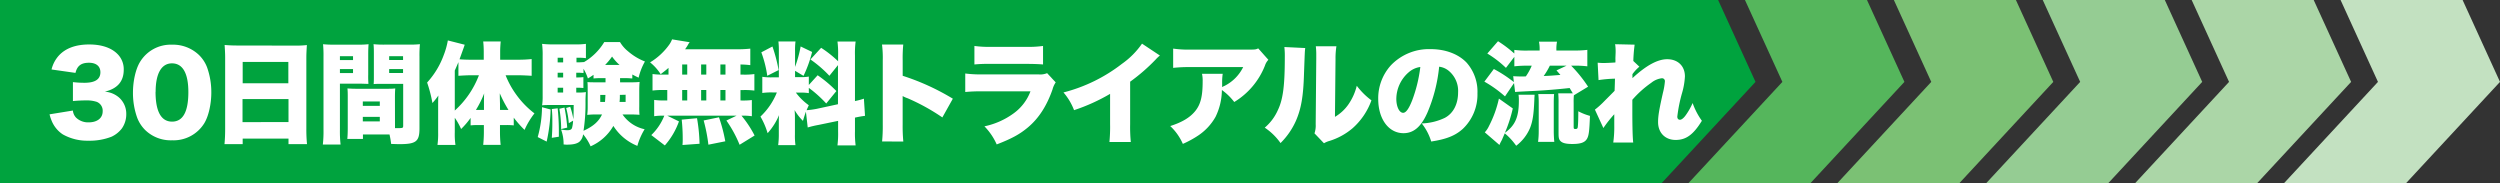
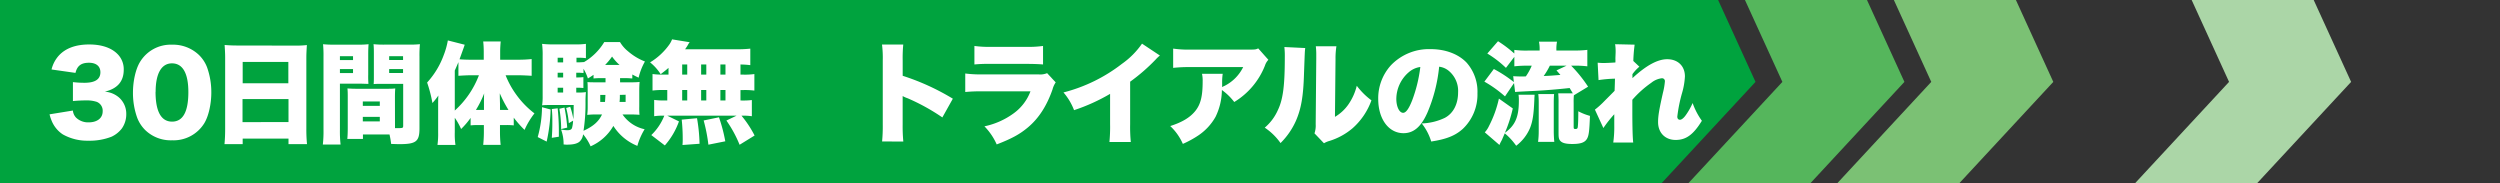
<svg xmlns="http://www.w3.org/2000/svg" width="791.58" height="57.97" viewBox="0 0 791.58 57.97">
  <rect x="0" y="0" width="791.58" height="57.97" fill="#333333" stroke="none" />
  <defs>
    <style>.cls-1{fill:#95cc93;}.cls-2{fill:#7bc174;}.cls-3{fill:#55b65c;}.cls-4{fill:#00a33e;}.cls-5{fill:#c3e1c1;}.cls-6{fill:#abd6a7;}.cls-7{fill:#fff;}</style>
  </defs>
  <g id="レイヤー_2" data-name="レイヤー 2">
    <g id="レイヤー_1-2" data-name="レイヤー 1">
      <g id="レイヤー_2-2" data-name="レイヤー 2">
        <g id="レイヤー_3" data-name="レイヤー 3">
-           <polygon class="cls-1" points="685.45 0 646.8 0 658.65 25.93 628.92 57.97 667.57 57.97 697.29 25.93 685.45 0" />
          <polygon class="cls-2" points="638.3 0 599.66 0 611.5 25.93 581.78 57.97 620.42 57.97 650.14 25.93 638.3 0" />
          <polygon class="cls-3" points="591.15 0 552.51 0 564.36 25.93 534.63 57.97 573.27 57.97 603 25.93 591.15 0" />
          <polygon class="cls-4" points="544.01 0 0 0 0 57.97 526.13 57.97 555.85 25.93 544.01 0" />
-           <polygon class="cls-5" points="779.74 0 741.1 0 752.94 25.93 723.22 57.97 761.86 57.97 791.58 25.93 779.74 0" />
          <polygon class="cls-6" points="732.59 0 693.95 0 705.79 25.93 676.07 57.97 714.71 57.97 744.44 25.93 732.59 0" />
        </g>
        <path class="cls-7" d="M23.08,35a3.74,3.74,0,0,0,1,2.24,5.45,5.45,0,0,0,4,1.5c2.72,0,4.43-1.36,4.43-3.49a3,3,0,0,0-1.88-3,10,10,0,0,0-3.24-.46c-1.36,0-2.93.07-4.3.21V26a30.64,30.64,0,0,0,3.7.21c3.32,0,5-1.11,5-3.34,0-1.89-1.33-3-3.63-3-2.48,0-3.73,1-4.26,3.21L16.32,22a10.06,10.06,0,0,1,2.33-4.43c2.13-2.3,5.34-3.49,9.6-3.49,3.8,0,6.94,1,8.93,3a6.79,6.79,0,0,1,2,5c0,3.7-2,6-6,6.94a7.8,7.8,0,0,1,4.5,1.85,6.84,6.84,0,0,1,2.3,5.16,7.82,7.82,0,0,1-1.39,4.64,8.81,8.81,0,0,1-3.28,2.62A19,19,0,0,1,28,44.55a15.76,15.76,0,0,1-8.12-2,9.4,9.4,0,0,1-3.6-4.5,12.39,12.39,0,0,1-.59-1.85Z" />
        <path class="cls-7" d="M46,41.2a11,11,0,0,1-2.54-3.87,23.12,23.12,0,0,1-1.36-8c0-3.66.87-7.47,2.2-9.66a11.34,11.34,0,0,1,10.15-5.52A11.87,11.87,0,0,1,63,17.41a10.91,10.91,0,0,1,2.55,3.87,23.36,23.36,0,0,1,1.36,8c0,3.67-.87,7.5-2.2,9.7a11.4,11.4,0,0,1-10.18,5.44A11.59,11.59,0,0,1,46,41.2Zm3.25-12.14c0,6.24,1.78,9.45,5.23,9.45s5.16-3.14,5.16-9.35c0-6-1.81-9.1-5.19-9.1S49.28,23.37,49.28,29.06Z" />
        <path class="cls-7" d="M93.3,14.44a30.1,30.1,0,0,0,3.87-.17c-.1,1.5-.17,2.79-.17,3.94V40.85a46.09,46.09,0,0,0,.21,4.78H91.35V43.88H76.84v1.75H71.08c.14-1.43.21-3,.21-4.78V18.24c0-1.29-.07-2.54-.17-4,1.15.1,2.4.17,4,.17Zm-2,11.93V19.61H76.84v6.76Zm-14.51,5v7.29H91.35V31.36Z" />
        <path class="cls-7" d="M107.63,41.09a36.12,36.12,0,0,0,.21,4.68h-5.62a36.13,36.13,0,0,0,.21-4.71V18a37.75,37.75,0,0,0-.14-4,32.18,32.18,0,0,0,3.52.14h7.33A29.41,29.41,0,0,0,116.7,14c-.07,1-.11,1.85-.11,3.21v6.35a30,30,0,0,0,.07,3c-.76,0-1.81-.07-2.86-.07h-6.17Zm0-22.08h4.15V17.79h-4.15Zm0,4.12h4.15V21.87h-4.15ZM125.07,39.7v.87c.31,0,.52,0,.59,0,1.89,0,2,0,2-.8V26.55h-6.49c-.94,0-2.13,0-2.86.07.07-.94.07-1.26.07-3.07V17.2c0-1.29,0-2.16-.11-3.21a31.33,31.33,0,0,0,3.56.14h7.6a31.9,31.9,0,0,0,3.53-.14,38.27,38.27,0,0,0-.14,3.94V40.64c0,4.15-1.05,5-6.35,5-.45,0-.56,0-2.62-.07a29.2,29.2,0,0,0-.52-3h-8.41V44h-4.95c.11-1.08.14-2.34.14-3.7V31c0-1.22,0-2.13-.1-3,.94.07,1.77.11,3,.11h9.14c1.32,0,2.09,0,3-.11-.07.8-.1,1.64-.1,3Zm-10.19-6.18h5.38V32.13h-5.38Zm0,4.92h5.38V37h-5.38ZM123.22,19h4.4V17.79h-4.4Zm0,4.12h4.4V21.87h-4.4Z" />
        <path class="cls-7" d="M160.09,23.83a27.8,27.8,0,0,0,3.48,6.28,27.77,27.77,0,0,0,5.66,5.79,24.56,24.56,0,0,0-3.14,5.23,33.91,33.91,0,0,1-3.42-3.87V39.7a21.41,21.41,0,0,0-2.27-.11h-2.09v2.27a37.83,37.83,0,0,0,.21,4H153a40.41,40.41,0,0,0,.21-4.08V39.59h-2a21.88,21.88,0,0,0-2.2.11V37.33A24.44,24.44,0,0,1,146,40.85a20.23,20.23,0,0,0-2-3.56V41.9a23.84,23.84,0,0,0,.21,4h-5.69a26.28,26.28,0,0,0,.21-4V33.84c0-2,0-2.27.07-3.6a20.13,20.13,0,0,1-1.88,2.38,42.06,42.06,0,0,0-1.68-6.49,26,26,0,0,0,5.27-8.72,23.57,23.57,0,0,0,1.29-4.61l5.34,1.36c-.21.67-.21.67-1.64,4.61,1,.1,2.47.14,3.73.14h3.94V16.33a31.94,31.94,0,0,0-.17-3.21h5.54c-.1,1.11-.17,2.09-.17,3.24v2.55h5.51a42.4,42.4,0,0,0,4.46-.21V24c-1.6-.1-3-.17-4.29-.17Zm-11,0c-1,0-2.44.07-3.94.17V19.68c-.46,1.08-.6,1.43-1.15,2.65V35a28.79,28.79,0,0,0,7.64-11.16Zm4.15,9.83c0-1.88,0-3.28.07-4.11a31.4,31.4,0,0,1-2.62,5.26h2.55ZM161,34.81a39.69,39.69,0,0,1-2.75-5.26c0,1.6.07,2.82.07,3.9v1.36H161Z" />
        <path class="cls-7" d="M174.34,34.67a52.33,52.33,0,0,1-1.25,10.16l-2.83-1.43a36.3,36.3,0,0,0,1.36-9.46Zm22-8.61h3.32a24.7,24.7,0,0,0,2.86-.11c-.07.81-.11,1.68-.11,2.59v5.23a22.94,22.94,0,0,0,.07,2.58c-1-.07-1.78-.11-2.79-.11h-2.58a11.4,11.4,0,0,0,7,4.68,20.49,20.49,0,0,0-2.3,5.27,16.11,16.11,0,0,1-7.6-6.32A15.41,15.41,0,0,1,187,46.33a15.5,15.5,0,0,0-2.37-3.81,3.69,3.69,0,0,1-1.19,2.38c-.8.62-2,.9-3.94.9-.21,0-.52,0-1.05-.07a13,13,0,0,0-.8-4.71,12,12,0,0,0,2,.21c.9,0,1.36-.24,1.5-.83a11.23,11.23,0,0,0,.31-2.2L180.1,39a24.91,24.91,0,0,0-.84-4.81l1.29-.38a24.94,24.94,0,0,1,1,3.94c.07-1.22.07-2,.1-4.5h-7.15c-1.15,0-2,0-2.86.1a17,17,0,0,0,.18-2.86V17.76a27.81,27.81,0,0,0-.18-3.87,31.2,31.2,0,0,0,3.84.17H182a24.43,24.43,0,0,0,3.52-.17v4.53a16.27,16.27,0,0,0-2.47-.14h-.52v1.46h.38a17.25,17.25,0,0,0,1.92-.1v.07a18.38,18.38,0,0,0,6.49-6.38h5a10.82,10.82,0,0,0,2.51,2.89,18.29,18.29,0,0,0,5.38,3.25,19,19,0,0,0-2,5.12c-1.05-.48-1.36-.66-2-1v1.26c-.95-.07-1.4-.11-2.17-.11h-1.71Zm-19.77,8.23a67.38,67.38,0,0,1,.38,7.19v1.81l-2.23.35c.14-2.09.17-3.07.17-5,0-1.64,0-2.38-.17-4.12Zm1.74-16h-1.74v1.46h1.74Zm0,4.74h-1.74v1.5h1.74Zm-1.74,4.75V29.3h1.74V27.77Zm2.16,6.28a48.65,48.65,0,0,1,.87,6.35l-1.92.45a38.68,38.68,0,0,0-.56-6.42Zm11.2-9.32a17.82,17.82,0,0,0-2,.11V23.69c-.52.35-.91.63-1.78,1.15a15.09,15.09,0,0,0-1.39-3.07v1.36a17.8,17.8,0,0,0-1.92-.11h-.38v1.5h.34a14.33,14.33,0,0,0,1.92-.1v3.45c-.76-.07-1.32-.1-1.92-.1h-.34V29.3h.55a14.78,14.78,0,0,0,2.51-.14,33.22,33.22,0,0,0-.13,3.35,55.67,55.67,0,0,1-.63,8.9c3.07-1.4,4.81-2.93,5.86-5.17h-1.85a24.69,24.69,0,0,0-2.83.14,19.12,19.12,0,0,0,.14-2.61V28.54c0-1.33,0-1.68-.07-2.55.81.07,1.26.07,2.79.07h2.93V24.73Zm.13,5.31v2.23h1.5c.07-.8.07-1,.14-2.23Zm6.11-9.49a15.13,15.13,0,0,1-2.37-2.65,20,20,0,0,1-2.2,2.65Zm.1,9.49c0,1.11,0,1.36-.1,2.23h1.92V30Z" />
        <path class="cls-7" d="M211.67,21.49c-.74.66-1.19,1-2.48,2a15.34,15.34,0,0,0-3.35-3.74A20.37,20.37,0,0,0,212,14a7.81,7.81,0,0,0,.8-1.54l5.58.91a5,5,0,0,0-.62.94c-.21.39-.53.84-.84,1.29h16.18a38.27,38.27,0,0,0,4.47-.2v5.23a26.1,26.1,0,0,0-3.11-.21v3.21h.95a22.17,22.17,0,0,0,3.45-.18v5.23a24.13,24.13,0,0,0-3.45-.17h-.95v3.31h.28a22.93,22.93,0,0,0,3.32-.14V36.8a19.23,19.23,0,0,0-3.28-.17,34.25,34.25,0,0,1,4.15,6.28l-4.75,2.93A38.55,38.55,0,0,0,230,38.16l3.21-1.53H211.28l3.7,1.81a23.34,23.34,0,0,1-4.47,7.61l-4.29-3.28a17.34,17.34,0,0,0,4.12-6.14h-.28a16.85,16.85,0,0,0-2.93.17V31.64a21.88,21.88,0,0,0,3.45.17h.7V28.5h-1.22a24.66,24.66,0,0,0-3.45.17V23.44a22.09,22.09,0,0,0,3.45.18h1.61Zm4.43,24.42c.07-.95.07-1.22.07-1.89a57.25,57.25,0,0,0-.32-6.14l4.85-.45a54.11,54.11,0,0,1,.8,8.09ZM216,23.62h1.6V20.41H216Zm0,8.19h1.6V28.5H216Zm6-8.19h1.64V20.41h-1.64Zm0,8.19h1.64V28.5h-1.64Zm2.3,14a52.1,52.1,0,0,0-1.5-7.67l4.85-1a50.06,50.06,0,0,1,2,7.6Zm5.41-22.18V20.41H228.1v3.21Zm0,8.19V28.5H228.1v3.31Z" />
-         <path class="cls-7" d="M255.18,35.37c-.38,1.05-.55,1.61-.94,2.9a16,16,0,0,1-2.65-3.42,25.85,25.85,0,0,1,.11,2.72v5a21.56,21.56,0,0,0,.17,3.39h-5.48a24.85,24.85,0,0,0,.21-3.53V39.31c0-1.25,0-2,.07-2.86a20,20,0,0,1-3.62,5.72,23.27,23.27,0,0,0-2.27-5.26,21.27,21.27,0,0,0,5.2-7.64h-1.33a20,20,0,0,0-3.28.17V24.32a19,19,0,0,0,3.24.17h2V16.22a24.89,24.89,0,0,0-.14-3.1h5.41a21.6,21.6,0,0,0-.14,3.07v5a39,39,0,0,0,1.77-6.48l3.63,1.74a39.12,39.12,0,0,1-2.72,7.57l-2.68-1.6v2h1.64a13.67,13.67,0,0,0,2.72-.17V26.9l2.79-3.07a38.61,38.61,0,0,1,5.93,5l-3.21,3.94a38.15,38.15,0,0,0-5.51-4.95v1.67a16,16,0,0,0-2.86-.17H252a18.17,18.17,0,0,0,4.09,4c-.35.77-.46,1-.7,1.57a27.34,27.34,0,0,0,3.17-.42L265.33,33V20.62L262.61,24a36.8,36.8,0,0,0-6-5.17L260,15.14a35,35,0,0,1,5.37,4.26V17.55a29.15,29.15,0,0,0-.2-4.4h5.75a28.86,28.86,0,0,0-.21,4.4V32a23,23,0,0,0,2.83-.76l.35,5.44c-.81.1-1.71.24-3.18.56v4.36a29.63,29.63,0,0,0,.21,4.43h-5.75a30.53,30.53,0,0,0,.2-4.47V38.27l-6.24,1.29a32.36,32.36,0,0,0-3.38.8Zm-10.6-20.65a49.06,49.06,0,0,1,1.95,7.47L242.94,24a35.74,35.74,0,0,0-1.88-7.43Z" />
        <path class="cls-7" d="M279.3,44.79a49.63,49.63,0,0,0,.21-5.34V19.15a33.12,33.12,0,0,0-.24-5.06H286a44.85,44.85,0,0,0-.18,5.1V24a74.25,74.25,0,0,1,15.88,7.25l-3.32,5.93a64.62,64.62,0,0,0-11-6.07,8.45,8.45,0,0,1-1.57-.7v9.07a50.93,50.93,0,0,0,.21,5.34Z" />
        <path class="cls-7" d="M305.63,23.27a36.87,36.87,0,0,0,5.62.28h17.51a5.65,5.65,0,0,0,2.79-.39l2.72,2.93a7,7,0,0,0-1,2.2c-1.81,5.2-4.32,9.11-7.74,12-2.65,2.23-5.16,3.59-9.94,5.44A19.33,19.33,0,0,0,311.7,40a24,24,0,0,0,9.21-4.08,15.21,15.21,0,0,0,5.37-7h-15.1a50.9,50.9,0,0,0-5.55.21Zm2.9-8.72a31.7,31.7,0,0,0,5.13.28h11.12a33.35,33.35,0,0,0,5.48-.28v5.86c-1.33-.11-3-.18-5.37-.18h-11.3a45,45,0,0,0-5.06.18Z" />
        <path class="cls-7" d="M367.26,17.58a11.58,11.58,0,0,0-1.36,1.29,58.52,58.52,0,0,1-8.06,7V39.31a48.49,48.49,0,0,0,.21,5.65h-6.77a48.13,48.13,0,0,0,.21-5.61V29.72a58.75,58.75,0,0,1-11.41,5.16,18.77,18.77,0,0,0-3.35-5.61,50.72,50.72,0,0,0,18.53-9.07,25.61,25.61,0,0,0,6.34-6.38Z" />
        <path class="cls-7" d="M401.61,18.94a4.67,4.67,0,0,0-1.08,1.82A23.57,23.57,0,0,1,390.8,32.3a18.26,18.26,0,0,0-3.91-3.8,19.75,19.75,0,0,1-2,8.48,17.3,17.3,0,0,1-5.44,5.89,31.49,31.49,0,0,1-4.92,2.69,17.25,17.25,0,0,0-4-5.65c3.84-1.22,6.35-2.76,8-4.85s2.27-4.64,2.27-9.28a9.7,9.7,0,0,0-.21-2.41h6.56a18.4,18.4,0,0,0-.18,3s0,.87,0,1.22a4.6,4.6,0,0,1,.8-.42,13.14,13.14,0,0,0,5.86-5.93H377a47.12,47.12,0,0,0-5.54.25v-6.1a33.7,33.7,0,0,0,5.65.31h18.28c2,0,2.19,0,3-.38Z" />
        <path class="cls-7" d="M413.27,15.21c-.13,1.19-.13,1.19-.38,8.09-.21,7.29-.91,11.17-2.58,15a23.2,23.2,0,0,1-4.85,7,18.93,18.93,0,0,0-5-4.88,15.5,15.5,0,0,0,4.15-5.55c1.64-3.41,2.2-7.74,2.2-16.77a24.45,24.45,0,0,0-.14-3.21Zm9.88-.56a24.36,24.36,0,0,0-.28,4L422.69,37a13.52,13.52,0,0,0,4.19-3.84,17.78,17.78,0,0,0,2.72-6,23,23,0,0,0,4.64,4.61,21.39,21.39,0,0,1-6,8.86,20.82,20.82,0,0,1-7.32,4,7.25,7.25,0,0,0-1.71.73l-3-3.14a7.73,7.73,0,0,0,.38-2.93l.18-20.65V17.37a21.64,21.64,0,0,0-.14-2.72Z" />
        <path class="cls-7" d="M451.92,35.76c-2,4.46-4.36,6.41-7.53,6.41-4.68,0-8-4.46-8-10.84a15.52,15.52,0,0,1,4-10.64,16.68,16.68,0,0,1,12.63-5.13c4.68,0,8.79,1.57,11.37,4.29a13.84,13.84,0,0,1,3.42,9.7,15,15,0,0,1-4.64,11.26c-2.37,2.13-5.13,3.25-10,4a17.3,17.3,0,0,0-3-5.73,18.19,18.19,0,0,0,7.32-1.77c2.69-1.43,4.19-4.36,4.19-8.1a8.23,8.23,0,0,0-3.07-6.87,5.86,5.86,0,0,0-2.93-1.22A49.11,49.11,0,0,1,451.92,35.76Zm-6-12.77a11.29,11.29,0,0,0-3.8,8.3c0,2.48.94,4.43,2.16,4.43.87,0,1.78-1.22,2.83-3.87a45.13,45.13,0,0,0,2.61-10.64A7,7,0,0,0,445.92,23Z" />
        <path class="cls-7" d="M476.83,21.49a33.49,33.49,0,0,0-5.9-4.54l3.39-3.9a38.25,38.25,0,0,1,5.16,3.9V15.8a27.93,27.93,0,0,0,4.26.21h3.76v-.35a11.56,11.56,0,0,0-.21-2.47H493a11.82,11.82,0,0,0-.2,2.51V16h5.51a33.85,33.85,0,0,0,4.29-.21V21a32.2,32.2,0,0,0-4.22-.21h-.91a43.13,43.13,0,0,1,5.37,6.66l-4.5,2.72v0a21.74,21.74,0,0,0-.07,2.44v7.47c0,.66.07.76.56.76s.73-.1.77-.87c.1-1.08.14-2.86.14-4.74a17.55,17.55,0,0,0,3.69,1.46c-.17,4.64-.34,6.18-.9,7.19-.67,1.22-2,1.71-4.68,1.71-1.95,0-3.07-.28-3.69-.87s-.67-1.23-.67-2.65V32.83a32.66,32.66,0,0,0-.1-3.28H498l-1-1.68c-4.22.46-7.32.7-11.06.91-4.95.24-5.51.28-6.21.35l-.34-2.83-2.86,4.22A37.29,37.29,0,0,0,470,25.85l3-4A40.26,40.26,0,0,1,479.34,26l-.21-1.88a37.36,37.36,0,0,0,4,.07A18.23,18.23,0,0,0,485,20.79h-1.36a36.43,36.43,0,0,0-4.15.21V18ZM485.9,30c0,.59-.07.77-.07,1.36-.18,4.78-.52,7-1.36,9.14a13.76,13.76,0,0,1-4.4,5.65,19.85,19.85,0,0,0-3.62-3.94c-.46,1.12-.74,1.67-.74,1.74a9.11,9.11,0,0,1-.48.95c-.14.27-.25.48-.46,1l-4.64-4a7.52,7.52,0,0,0,1.33-2,34.94,34.94,0,0,0,3.14-8.68L479,34.33a44,44,0,0,1-2.51,7.74c3.27-2.37,4.43-5,4.43-10.19a10.39,10.39,0,0,0-.11-1.88ZM487,44.93a26.75,26.75,0,0,0,.21-3.56V32.69a23.46,23.46,0,0,0-.14-2.9h5c-.07.94-.1,1.54-.1,2.83v8.82c0,1.22.07,2.51.17,3.49Zm3.73-24.14a22,22,0,0,1-1.95,3.28c2.23-.1,2.23-.1,5.3-.35-.49-.56-.66-.77-1.25-1.43l3.2-1.5Z" />
        <path class="cls-7" d="M505,34.71a25.79,25.79,0,0,0,2.44-2.13c2.34-2.37,3.63-3.63,3.8-3.84,0-.55.07-1.57.11-3.83a39.85,39.85,0,0,0-5.2.45l-.28-5.51c.8.07,1.22.1,1.82.1.87,0,2.33-.07,3.8-.17a10.78,10.78,0,0,0,0-1.12c0-.73.07-1.6.07-2.4A14.61,14.61,0,0,0,511.4,14l6.18.14a49.75,49.75,0,0,0-.42,5.17l1.92,1.81a12.53,12.53,0,0,0-2.2,2.37l0,.49a6,6,0,0,1,0,.77c4.36-4.05,8-6,11-6,3.39,0,5.62,2.16,5.62,5.44a22.7,22.7,0,0,1-.91,5.27,46.08,46.08,0,0,0-1.5,7.46c0,.63.31,1,.84,1s1.25-.59,1.92-1.57a20.63,20.63,0,0,0,2.09-3.73,21.84,21.84,0,0,0,2.93,5.62c-2.69,4.39-5,6.07-8.3,6.07S525,42.07,525,38.65c0-1.95.35-4,1.54-9.28a21.07,21.07,0,0,0,.62-3.59.91.91,0,0,0-1-1,6.58,6.58,0,0,0-3.31,1.43,32.93,32.93,0,0,0-6,5.38c0,1.63,0,2.65,0,3.66,0,4.95.1,8.51.28,9.87l-6.32,0a35.09,35.09,0,0,0,.32-5.33V36.17a39.36,39.36,0,0,0-3.45,4.37Z" />
      </g>
    </g>
  </g>
</svg>